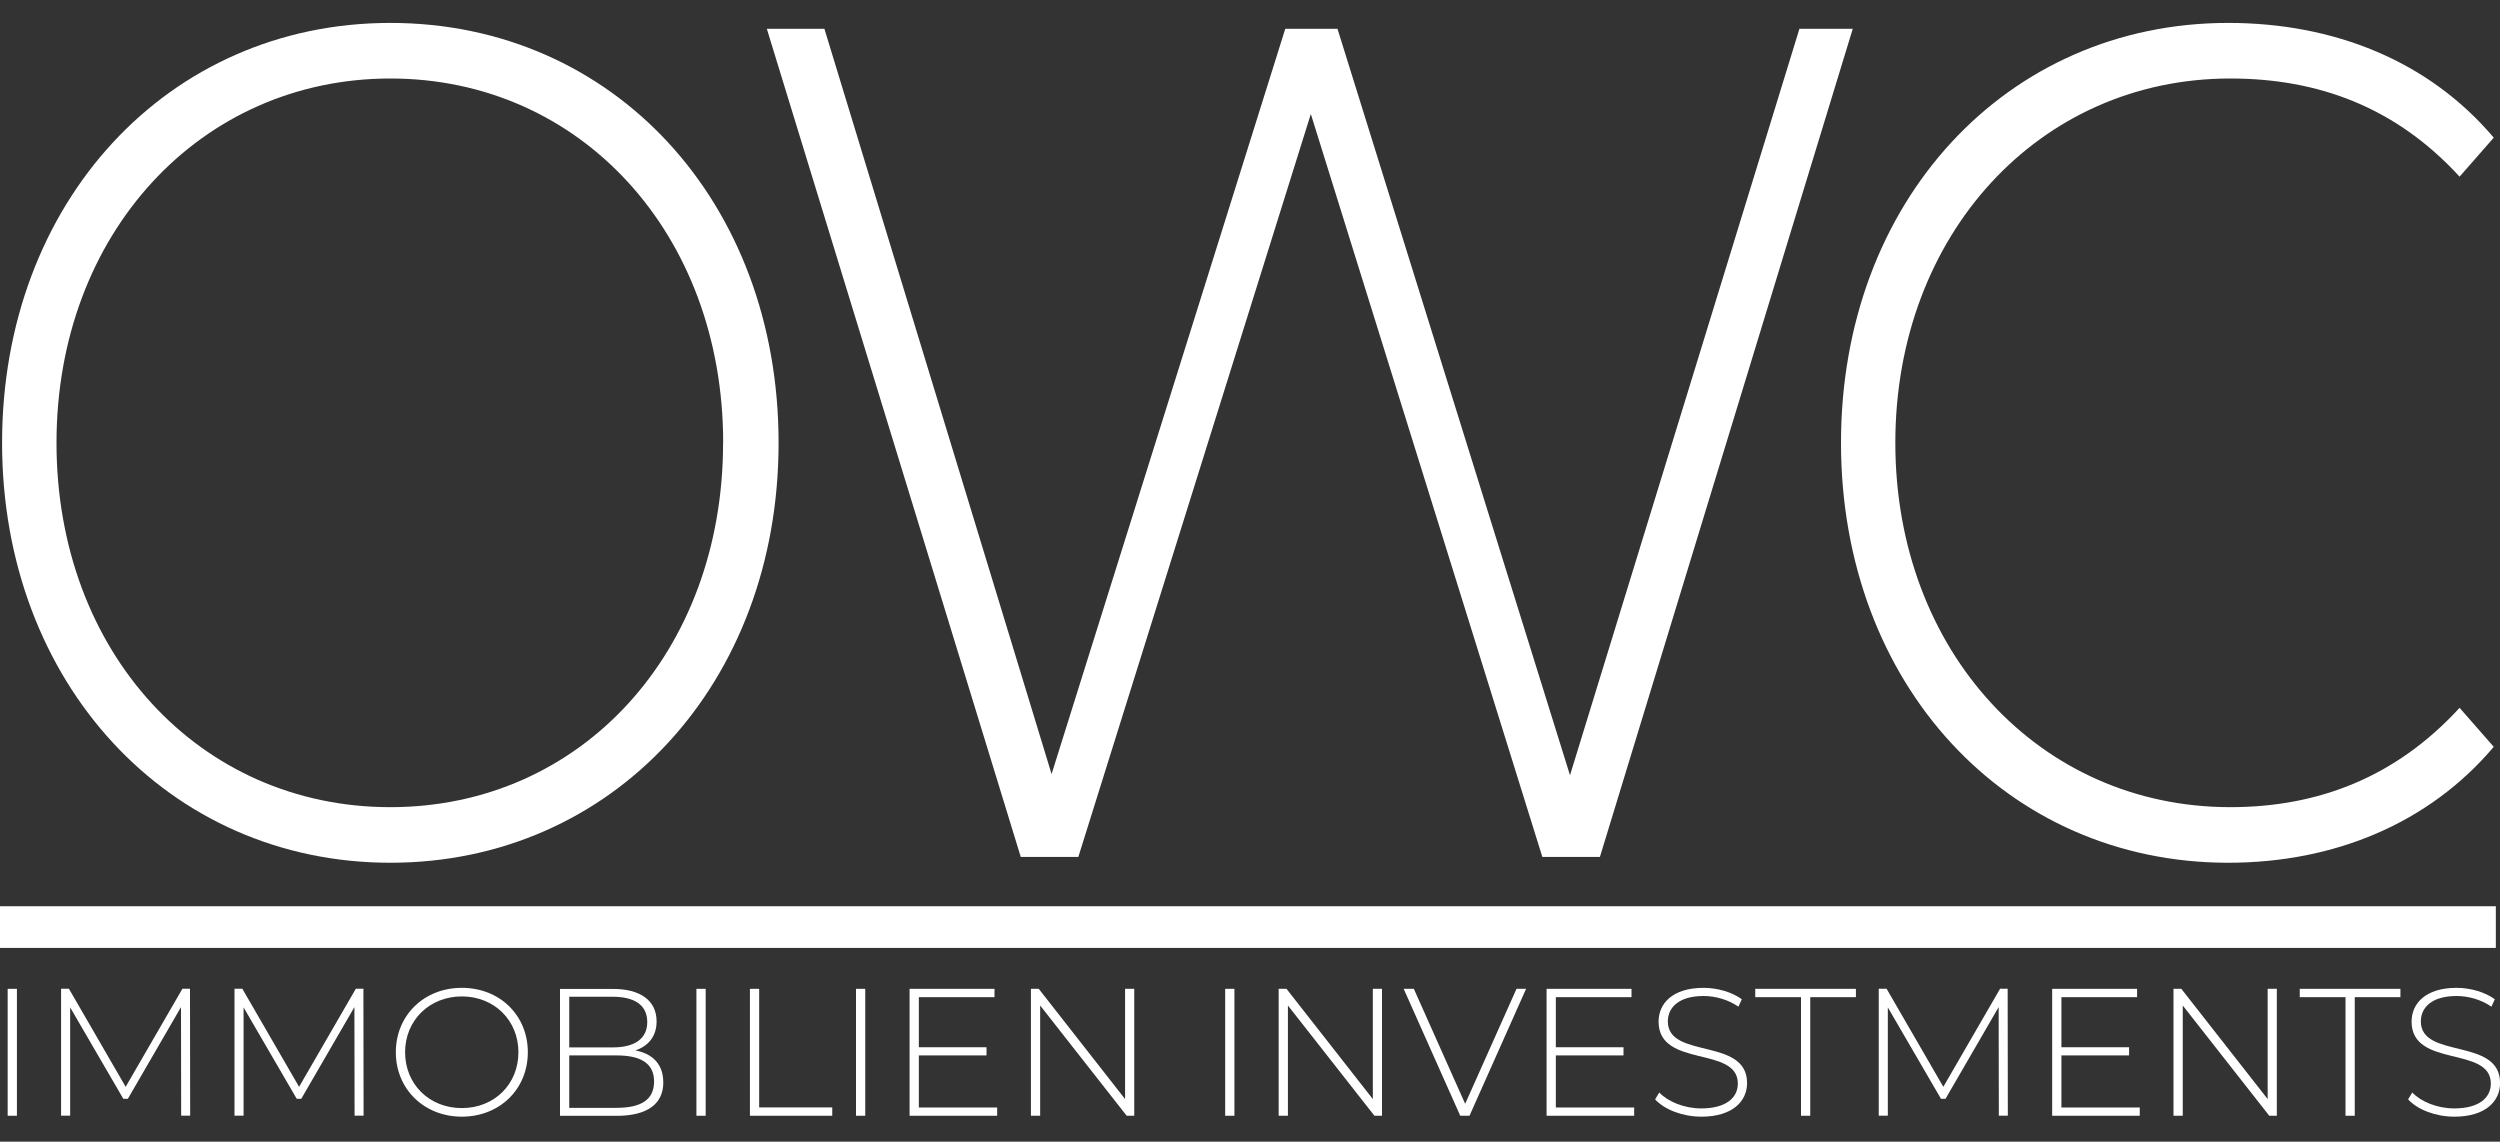
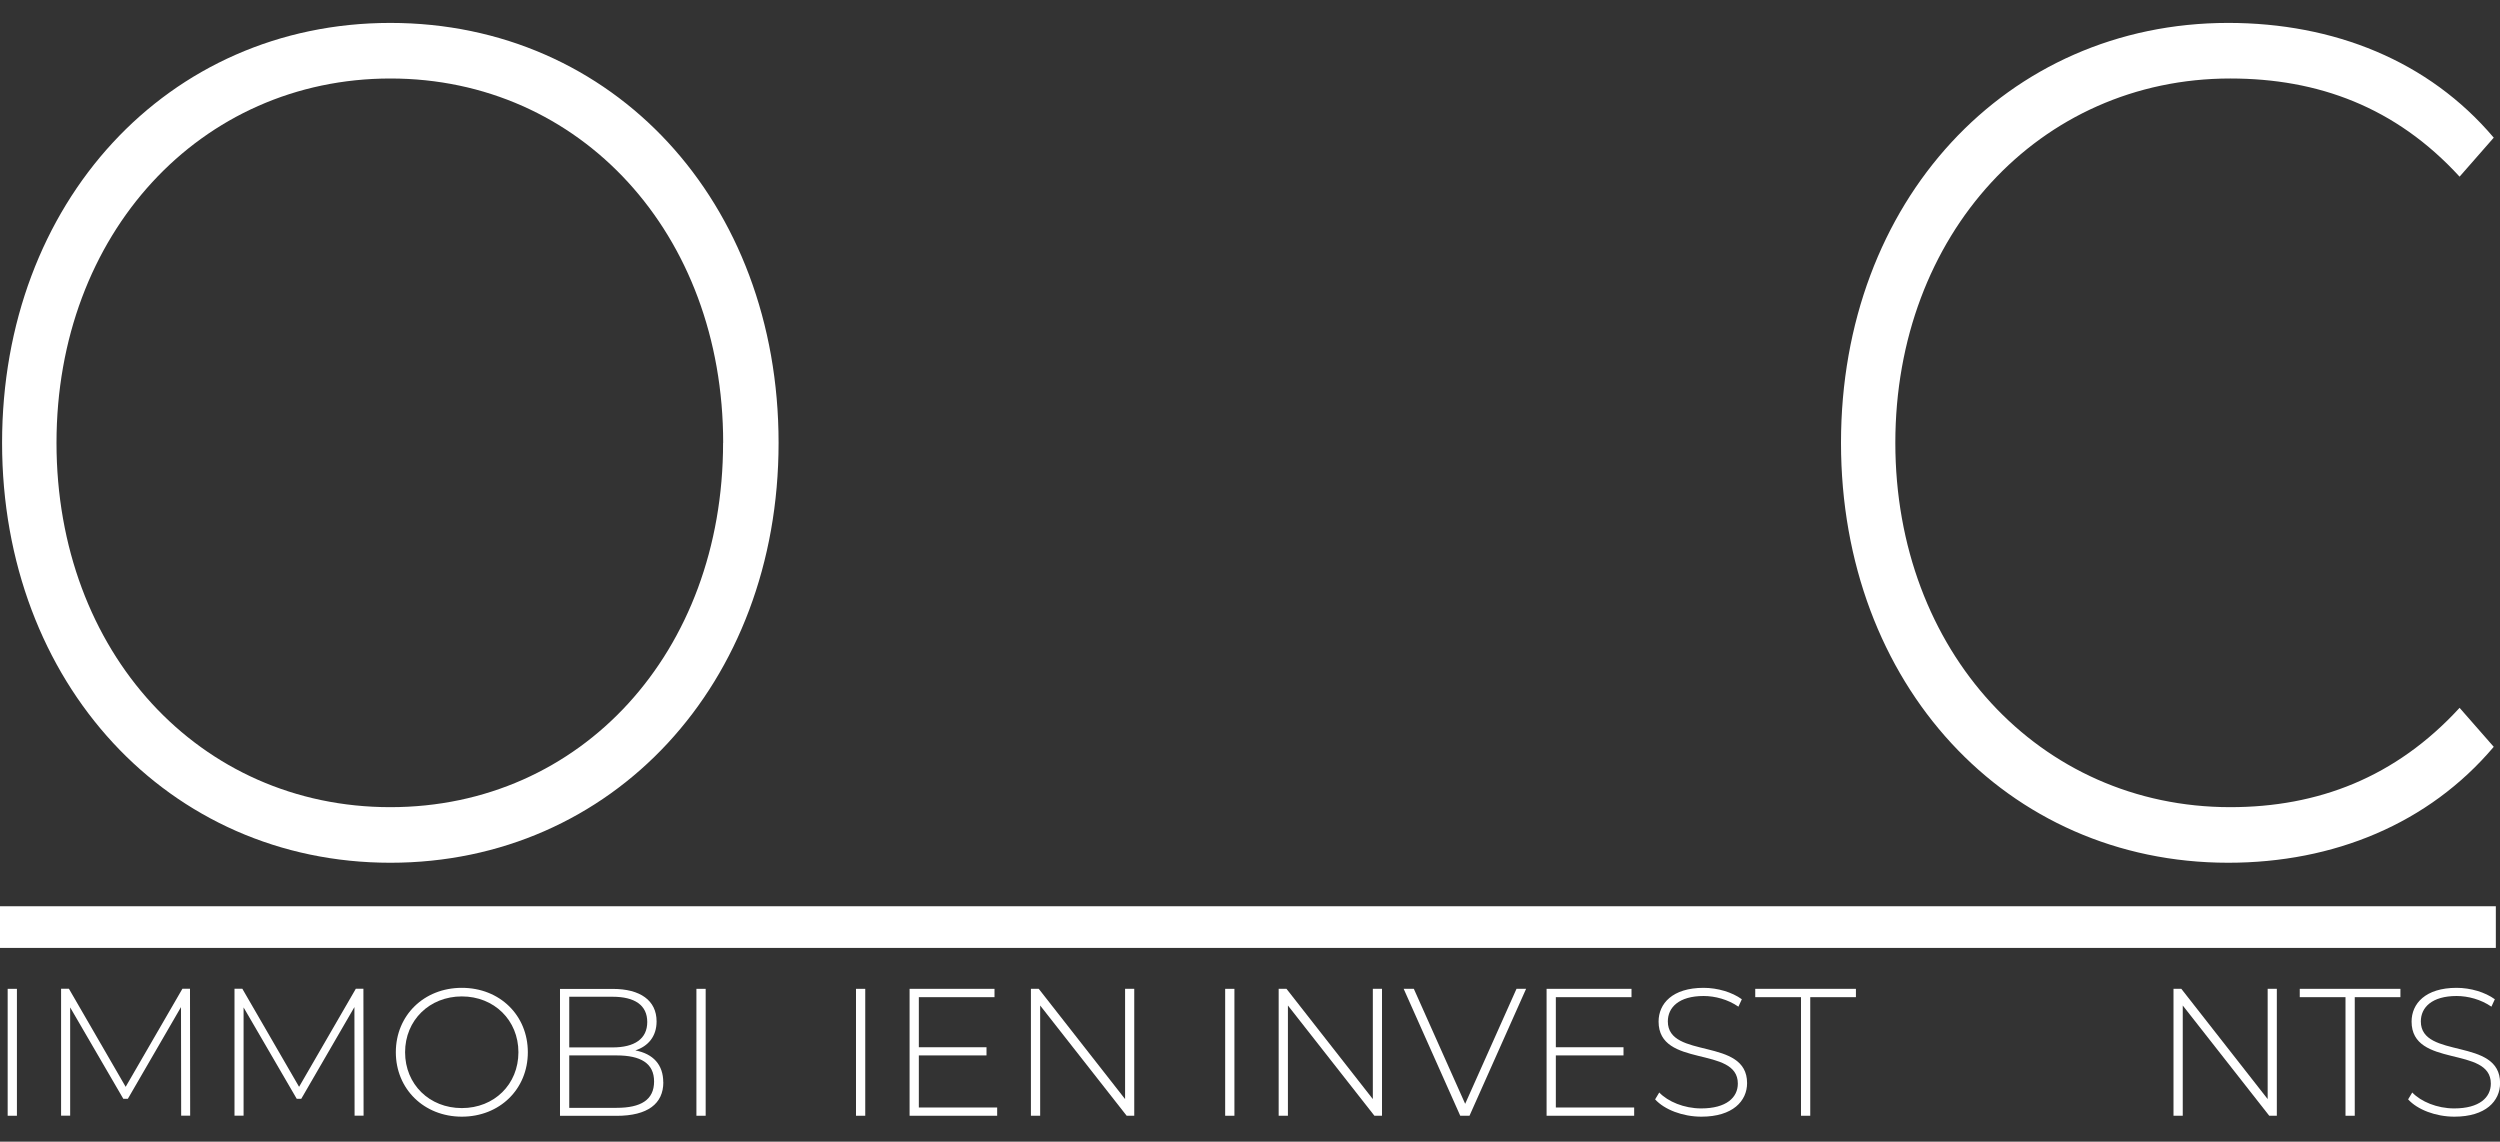
<svg xmlns="http://www.w3.org/2000/svg" id="Ebene_1" viewBox="0 0 300 137">
  <rect x="0" y="0" width="300" height="137" fill="#333333" stroke="none" />
  <defs>
    <style>.cls-1{fill:none;stroke:#fff;stroke-miterlimit:10;stroke-width:5px;}.cls-2{fill:#fff;stroke-width:0px;}</style>
  </defs>
  <path class="cls-2" d="M.25,53.14C.25,24.33,20.09,2.75,46.84,2.75s46.59,21.44,46.59,50.39-19.97,50.39-46.59,50.39S.25,81.96.25,53.14ZM86.78,53.14c0-25.13-17.15-43.72-39.93-43.72S6.78,28.02,6.78,53.14s17.15,43.72,40.06,43.72,39.93-18.6,39.93-43.72Z" />
-   <path class="cls-2" d="M222.33,3.46l-30.34,99.37h-6.91l-27.78-89.15-27.9,89.15h-6.91L92.02,3.46h6.91l27.26,89.43L154.23,3.46h6.27l27.9,89.57L215.93,3.46h6.4Z" />
  <path class="cls-2" d="M220.92,53.14c0-28.96,19.84-50.39,46.46-50.39,12.67,0,24.06,4.54,31.87,13.77l-4.1,4.68c-7.68-8.38-17.02-11.78-27.52-11.78-22.91,0-40.19,18.74-40.19,43.72s17.28,43.72,40.19,43.72c10.5,0,19.84-3.55,27.52-11.92l4.1,4.68c-7.81,9.23-19.2,13.91-31.87,13.91-26.62,0-46.46-21.44-46.46-50.39Z" />
  <line class="cls-1" y1="111.25" x2="299.5" y2="111.25" />
  <path class="cls-2" d="M.92,118.66h1.11v15.23H.92v-15.23Z" />
  <path class="cls-2" d="M21.74,133.89l-.02-13.04-6.38,11.01h-.54l-6.38-10.97v12.99h-1.09v-15.23h.94l6.81,11.77,6.81-11.77h.91l.02,15.23h-1.09Z" />
  <path class="cls-2" d="M42.55,133.89l-.02-13.04-6.38,11.01h-.54l-6.38-10.97v12.99h-1.09v-15.23h.94l6.81,11.77,6.81-11.77h.91l.02,15.23h-1.09Z" />
  <path class="cls-2" d="M47.5,126.27c0-4.42,3.37-7.73,7.92-7.73s7.92,3.29,7.92,7.73-3.39,7.73-7.92,7.73-7.92-3.31-7.92-7.73ZM62.21,126.27c0-3.85-2.92-6.7-6.79-6.7s-6.81,2.85-6.81,6.7,2.92,6.7,6.81,6.7,6.79-2.85,6.79-6.7Z" />
  <path class="cls-2" d="M79.6,129.87c0,2.57-1.87,4.03-5.61,4.03h-6.79v-15.23h6.35c3.26,0,5.24,1.37,5.24,3.9,0,1.81-1.02,2.98-2.55,3.48,2.15.41,3.35,1.72,3.35,3.83ZM68.31,119.62v6.07h5.2c2.63,0,4.16-1.02,4.16-3.05s-1.52-3.03-4.16-3.03h-5.2ZM78.49,129.78c0-2.18-1.59-3.13-4.5-3.13h-5.68v6.29h5.68c2.92,0,4.5-.96,4.5-3.16Z" />
  <path class="cls-2" d="M83.57,118.66h1.11v15.23h-1.11v-15.23Z" />
-   <path class="cls-2" d="M89.99,118.66h1.11v14.23h8.77v1h-9.88v-15.23Z" />
  <path class="cls-2" d="M102.72,118.66h1.11v15.23h-1.11v-15.23Z" />
  <path class="cls-2" d="M119.66,132.89v1h-10.51v-15.23h10.19v1h-9.08v6.01h8.12v.98h-8.12v6.25h9.4Z" />
  <path class="cls-2" d="M136.11,118.66v15.23h-.91l-10.38-13.23v13.23h-1.11v-15.23h.94l10.36,13.23v-13.23h1.11Z" />
  <path class="cls-2" d="M147.02,118.66h1.11v15.23h-1.11v-15.23Z" />
  <path class="cls-2" d="M165.84,118.66v15.23h-.91l-10.38-13.23v13.23h-1.11v-15.23h.94l10.36,13.23v-13.23h1.11Z" />
  <path class="cls-2" d="M183.13,118.66l-6.79,15.23h-1.11l-6.79-15.23h1.22l6.16,13.8,6.16-13.8h1.15Z" />
  <path class="cls-2" d="M196.1,132.89v1h-10.51v-15.23h10.19v1h-9.08v6.01h8.12v.98h-8.12v6.25h9.4Z" />
  <path class="cls-2" d="M198.61,131.93l.5-.83c1.04,1.09,2.98,1.91,5.03,1.91,3.05,0,4.4-1.33,4.4-2.98,0-4.57-9.51-1.83-9.51-7.44,0-2.15,1.65-4.05,5.4-4.05,1.68,0,3.42.52,4.59,1.37l-.41.89c-1.26-.87-2.81-1.28-4.18-1.28-2.96,0-4.29,1.37-4.29,3.05,0,4.57,9.51,1.87,9.51,7.4,0,2.15-1.72,4.03-5.48,4.03-2.26,0-4.44-.85-5.55-2.07Z" />
  <path class="cls-2" d="M216.11,119.66h-5.48v-1h12.08v1h-5.48v14.23h-1.11v-14.23Z" />
-   <path class="cls-2" d="M239.86,133.89l-.02-13.04-6.38,11.01h-.54l-6.38-10.97v12.99h-1.09v-15.23h.94l6.81,11.77,6.81-11.77h.91l.02,15.23h-1.09Z" />
-   <path class="cls-2" d="M256.77,132.89v1h-10.51v-15.23h10.19v1h-9.08v6.01h8.12v.98h-8.12v6.25h9.4Z" />
  <path class="cls-2" d="M273.22,118.66v15.23h-.91l-10.38-13.23v13.23h-1.11v-15.23h.94l10.36,13.23v-13.23h1.11Z" />
  <path class="cls-2" d="M281.45,119.66h-5.48v-1h12.08v1h-5.48v14.23h-1.11v-14.23Z" />
  <path class="cls-2" d="M288.97,131.93l.5-.83c1.04,1.09,2.98,1.91,5.03,1.91,3.05,0,4.4-1.33,4.4-2.98,0-4.57-9.51-1.83-9.51-7.44,0-2.15,1.65-4.05,5.4-4.05,1.68,0,3.42.52,4.59,1.37l-.41.89c-1.26-.87-2.81-1.28-4.18-1.28-2.96,0-4.29,1.37-4.29,3.05,0,4.57,9.51,1.87,9.51,7.4,0,2.15-1.72,4.03-5.48,4.03-2.26,0-4.44-.85-5.55-2.07Z" />
</svg>